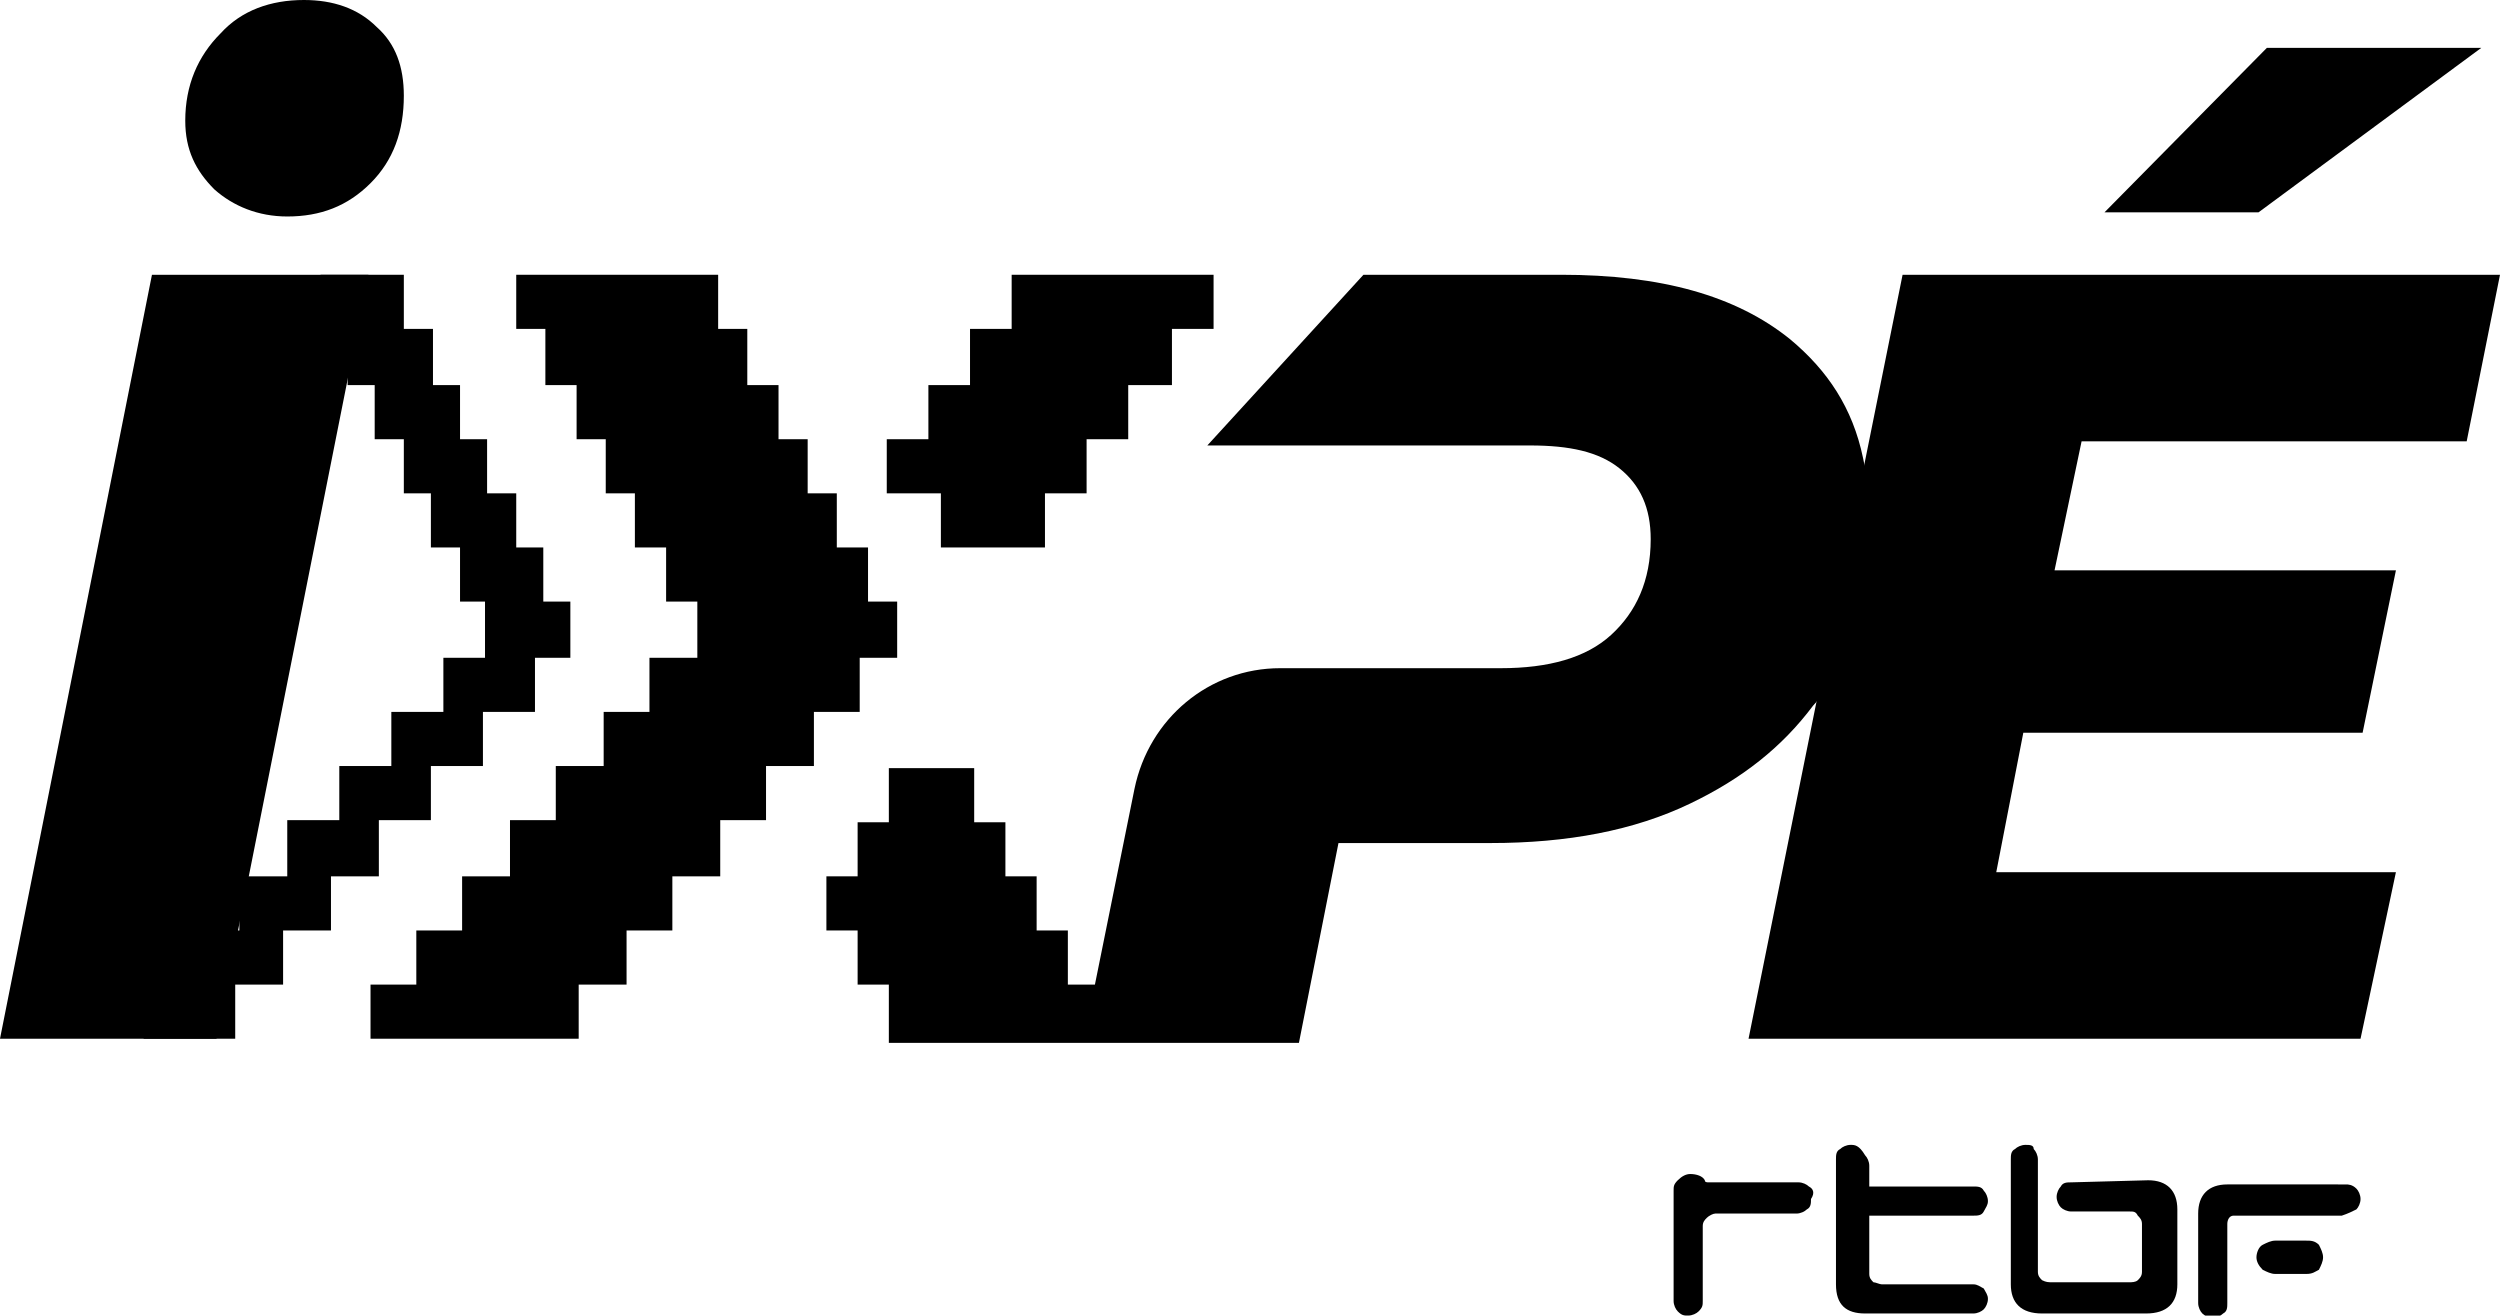
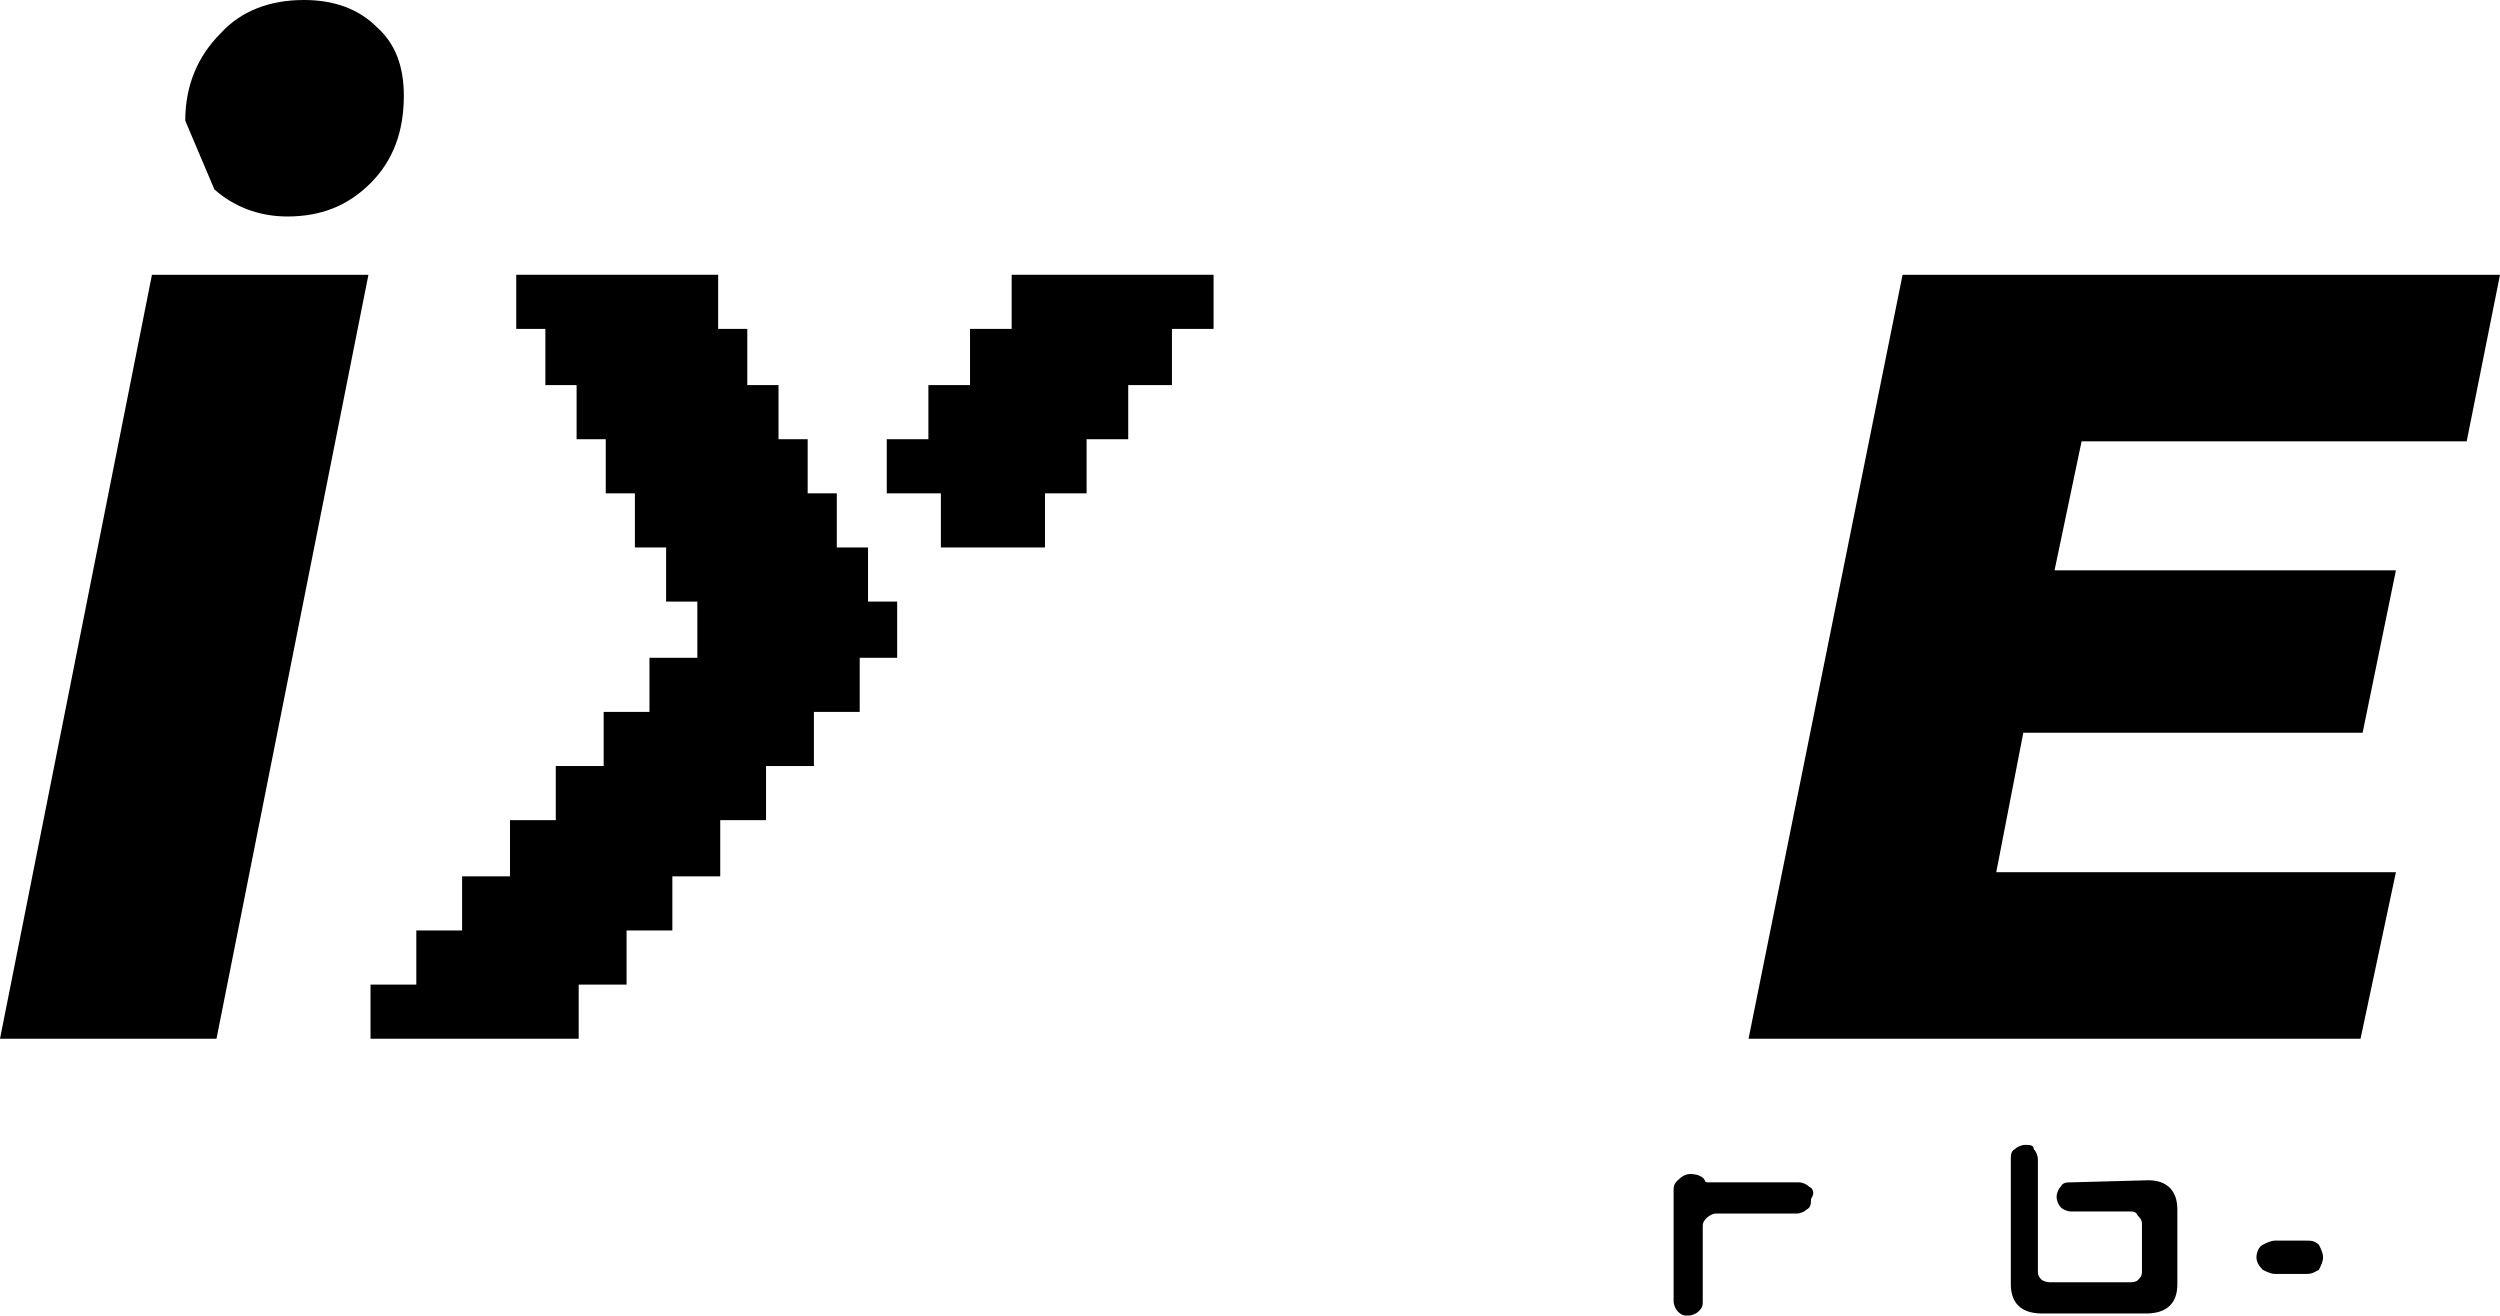
<svg xmlns="http://www.w3.org/2000/svg" version="1.1" id="Calque_1" x="0px" y="0px" viewBox="0 0 120.1 63.2" style="enable-background:new 0 0 120.1 63.2;" xml:space="preserve">
-   <path d="M95.3,61.9c-0.2-0.1-0.3-0.2-0.5-0.2h-4.4h0l0,0c-0.1,0-0.3-0.1-0.4-0.1c-0.1-0.1-0.2-0.2-0.2-0.4v-2.8h5  c0.2,0,0.4,0,0.5-0.2c0.1-0.2,0.2-0.3,0.2-0.5c0-0.2-0.1-0.4-0.2-0.5c-0.1-0.2-0.3-0.2-0.5-0.2h-5v-1c0-0.2-0.1-0.4-0.2-0.5  C89.3,55,89.1,55,88.9,55c-0.2,0-0.4,0.1-0.5,0.2c-0.2,0.1-0.2,0.3-0.2,0.5v6c0,1,0.5,1.4,1.4,1.4l5.2,0c0.2,0,0.4-0.1,0.5-0.2  c0.1-0.1,0.2-0.3,0.2-0.5C95.5,62.2,95.4,62.1,95.3,61.9" />
  <path d="M99.5,56.8c-0.2,0-0.4,0-0.5,0.2c-0.1,0.1-0.2,0.3-0.2,0.5c0,0.2,0.1,0.4,0.2,0.5c0.1,0.1,0.3,0.2,0.5,0.2h0.1h0h2.7  c0.2,0,0.3,0,0.4,0.2c0.1,0.1,0.2,0.2,0.2,0.4l0,2.3c0,0.2-0.1,0.3-0.2,0.4c-0.1,0.1-0.3,0.1-0.4,0.1h-3.7c-0.2,0-0.3,0-0.5-0.1  c-0.1-0.1-0.2-0.2-0.2-0.4l0-5.4c0-0.2-0.1-0.4-0.2-0.5C97.7,55,97.5,55,97.3,55c-0.2,0-0.4,0.1-0.5,0.2c-0.2,0.1-0.2,0.3-0.2,0.5v6  c0,0.9,0.5,1.4,1.5,1.4l5,0c1,0,1.5-0.5,1.5-1.4v-3.6c0-0.9-0.5-1.4-1.4-1.4L99.5,56.8z" />
-   <path d="M113.2,58.1c0.1-0.1,0.2-0.3,0.2-0.5c0-0.2-0.1-0.4-0.2-0.5c-0.2-0.2-0.4-0.2-0.5-0.2H107c-0.9,0-1.4,0.5-1.4,1.4l0,4.3  c0,0.2,0.1,0.4,0.2,0.5c0.1,0.1,0.3,0.2,0.5,0.2c0.2,0,0.4-0.1,0.5-0.2c0.2-0.1,0.2-0.3,0.2-0.5l0-3.8c0-0.2,0.1-0.4,0.3-0.4h5.2  C112.8,58.3,113,58.2,113.2,58.1" />
  <path d="M86.9,57c-0.1-0.1-0.3-0.2-0.5-0.2c-1.4,0-2.9,0-4.3,0c-0.1,0-0.2,0-0.2-0.1c-0.1-0.2-0.4-0.3-0.7-0.3  c-0.2,0-0.4,0.1-0.6,0.3c-0.2,0.2-0.2,0.3-0.2,0.5l0,5.3c0,0.2,0.1,0.4,0.2,0.5c0.2,0.2,0.3,0.2,0.5,0.2c0.2,0,0.4-0.1,0.5-0.2  c0.2-0.2,0.2-0.3,0.2-0.5v-3.6c0-0.2,0.1-0.3,0.2-0.4c0.1-0.1,0.3-0.2,0.4-0.2h3.9c0.2,0,0.4-0.1,0.5-0.2c0.2-0.1,0.2-0.3,0.2-0.5  C87.2,57.3,87.1,57.1,86.9,57" />
  <path d="M111.6,60.4L111.6,60.4c0-0.2-0.1-0.4-0.2-0.6c-0.2-0.2-0.4-0.2-0.6-0.2h-1.5c-0.2,0-0.4,0.1-0.6,0.2  c-0.2,0.1-0.3,0.4-0.3,0.6c0,0.2,0.1,0.4,0.3,0.6c0.2,0.1,0.4,0.2,0.6,0.2h1.5c0.3,0,0.4-0.1,0.6-0.2  C111.5,60.8,111.6,60.6,111.6,60.4z" />
  <polygon points="7.3,13.2 0,49.9 10.4,49.9 17.7,13.2 " />
  <polygon points="118.5,21.2 120.1,13.2 91.4,13.2 84,49.9 113.4,49.9 115.1,41.9 95.9,41.9 97.2,35.2 113.5,35.2 115.1,27.4   98.7,27.4 100,21.2 " />
-   <polygon points="119.2,2.3 108.9,2.3 101.1,10.2 108.5,10.2 " />
-   <path d="M10.3,9.1c0.9,0.8,2.1,1.3,3.5,1.3c1.6,0,2.9-0.5,4-1.6c1.1-1.1,1.6-2.5,1.6-4.2c0-1.4-0.4-2.5-1.3-3.3  C17.2,0.4,16,0,14.6,0c-1.6,0-3,0.5-4,1.6C9.5,2.7,8.9,4.1,8.9,5.8C8.9,7.2,9.4,8.2,10.3,9.1" />
+   <path d="M10.3,9.1c0.9,0.8,2.1,1.3,3.5,1.3c1.6,0,2.9-0.5,4-1.6c1.1-1.1,1.6-2.5,1.6-4.2c0-1.4-0.4-2.5-1.3-3.3  C17.2,0.4,16,0,14.6,0c-1.6,0-3,0.5-4,1.6C9.5,2.7,8.9,4.1,8.9,5.8" />
  <polygon points="46.6,15.8 46.6,18.5 44.6,18.5 44.6,21.1 42.6,21.1 42.6,23.7 45.2,23.7 45.2,26.3 50.2,26.3 50.2,23.7 52.2,23.7   52.2,21.1 54.2,21.1 54.2,18.5 56.3,18.5 56.3,15.8 58.3,15.8 58.3,13.2 48.6,13.2 48.6,15.8 " />
-   <polygon points="26.1,28.9 26.1,26.3 24.8,26.3 24.8,23.7 23.4,23.7 23.4,21.1 22.1,21.1 22.1,18.5 20.8,18.5 20.8,15.8 19.4,15.8   19.4,13.2 15.4,13.2 15.4,15.8 16.7,15.8 16.7,18.5 18,18.5 18,21.1 19.4,21.1 19.4,23.7 20.7,23.7 20.7,26.3 22.1,26.3 22.1,28.9   23.3,28.9 23.3,31.6 21.3,31.6 21.3,34.2 18.8,34.2 18.8,36.8 16.3,36.8 16.3,39.4 13.8,39.4 13.8,42.1 11.5,42.1 11.5,44.7   9.2,44.7 9.2,47.3 6.9,47.3 6.9,49.9 11.3,49.9 11.3,47.3 13.6,47.3 13.6,44.7 15.9,44.7 15.9,42.1 18.2,42.1 18.2,39.4 20.7,39.4   20.7,36.8 23.2,36.8 23.2,34.2 25.7,34.2 25.7,31.6 27.4,31.6 27.4,28.9 " />
  <polygon points="30.1,47.3 30.1,44.7 32.3,44.7 32.3,42.1 34.6,42.1 34.6,39.4 36.8,39.4 36.8,36.8 39.1,36.8 39.1,34.2 41.3,34.2   41.3,31.6 43.1,31.6 43.1,28.9 41.7,28.9 41.7,26.3 41.7,26.3 40.2,26.3 40.2,23.7 38.8,23.7 38.8,21.1 37.4,21.1 37.4,18.5   35.9,18.5 35.9,15.8 34.5,15.8 34.5,13.2 24.8,13.2 24.8,15.8 26.2,15.8 26.2,18.5 27.7,18.5 27.7,21.1 29.1,21.1 29.1,23.7   30.5,23.7 30.5,26.3 32,26.3 32,28.9 33.5,28.9 33.5,31.6 31.2,31.6 31.2,34.2 29,34.2 29,36.8 26.7,36.8 26.7,39.4 24.5,39.4   24.5,42.1 22.2,42.1 22.2,44.7 20,44.7 20,47.3 17.8,47.3 17.8,49.9 27.8,49.9 27.8,47.3 " />
-   <path d="M42.7,49.9v-2.6h-1.5v-2.6h-1.5v-2.6h1.5v-2.6h1.5v-2.6h4.1v2.6h1.5v2.6h1.5v2.6h1.5v2.6h1.3l1.9-9.4c0.7-3.4,3.6-5.8,7-5.8  h10.6c2.3,0,4.1-0.5,5.3-1.6c1.2-1.1,1.9-2.6,1.9-4.6c0-1.5-0.5-2.6-1.5-3.4c-1-0.8-2.4-1.1-4.3-1.1H58l7.5-8.2H75  c4.8,0,8.4,1,11,3.1c1.8,1.5,3,3.3,3.5,5.7c0.2,0.9,0.3,2,0.3,3.1c0,3.1-0.7,5.8-2.2,8.1c-0.1,0.2-0.3,0.5-0.5,0.7  c-1.5,2-3.4,3.5-5.9,4.7c-2.7,1.3-5.9,1.9-9.6,1.9h-7.3l-1.9,9.6H42.7z" />
</svg>